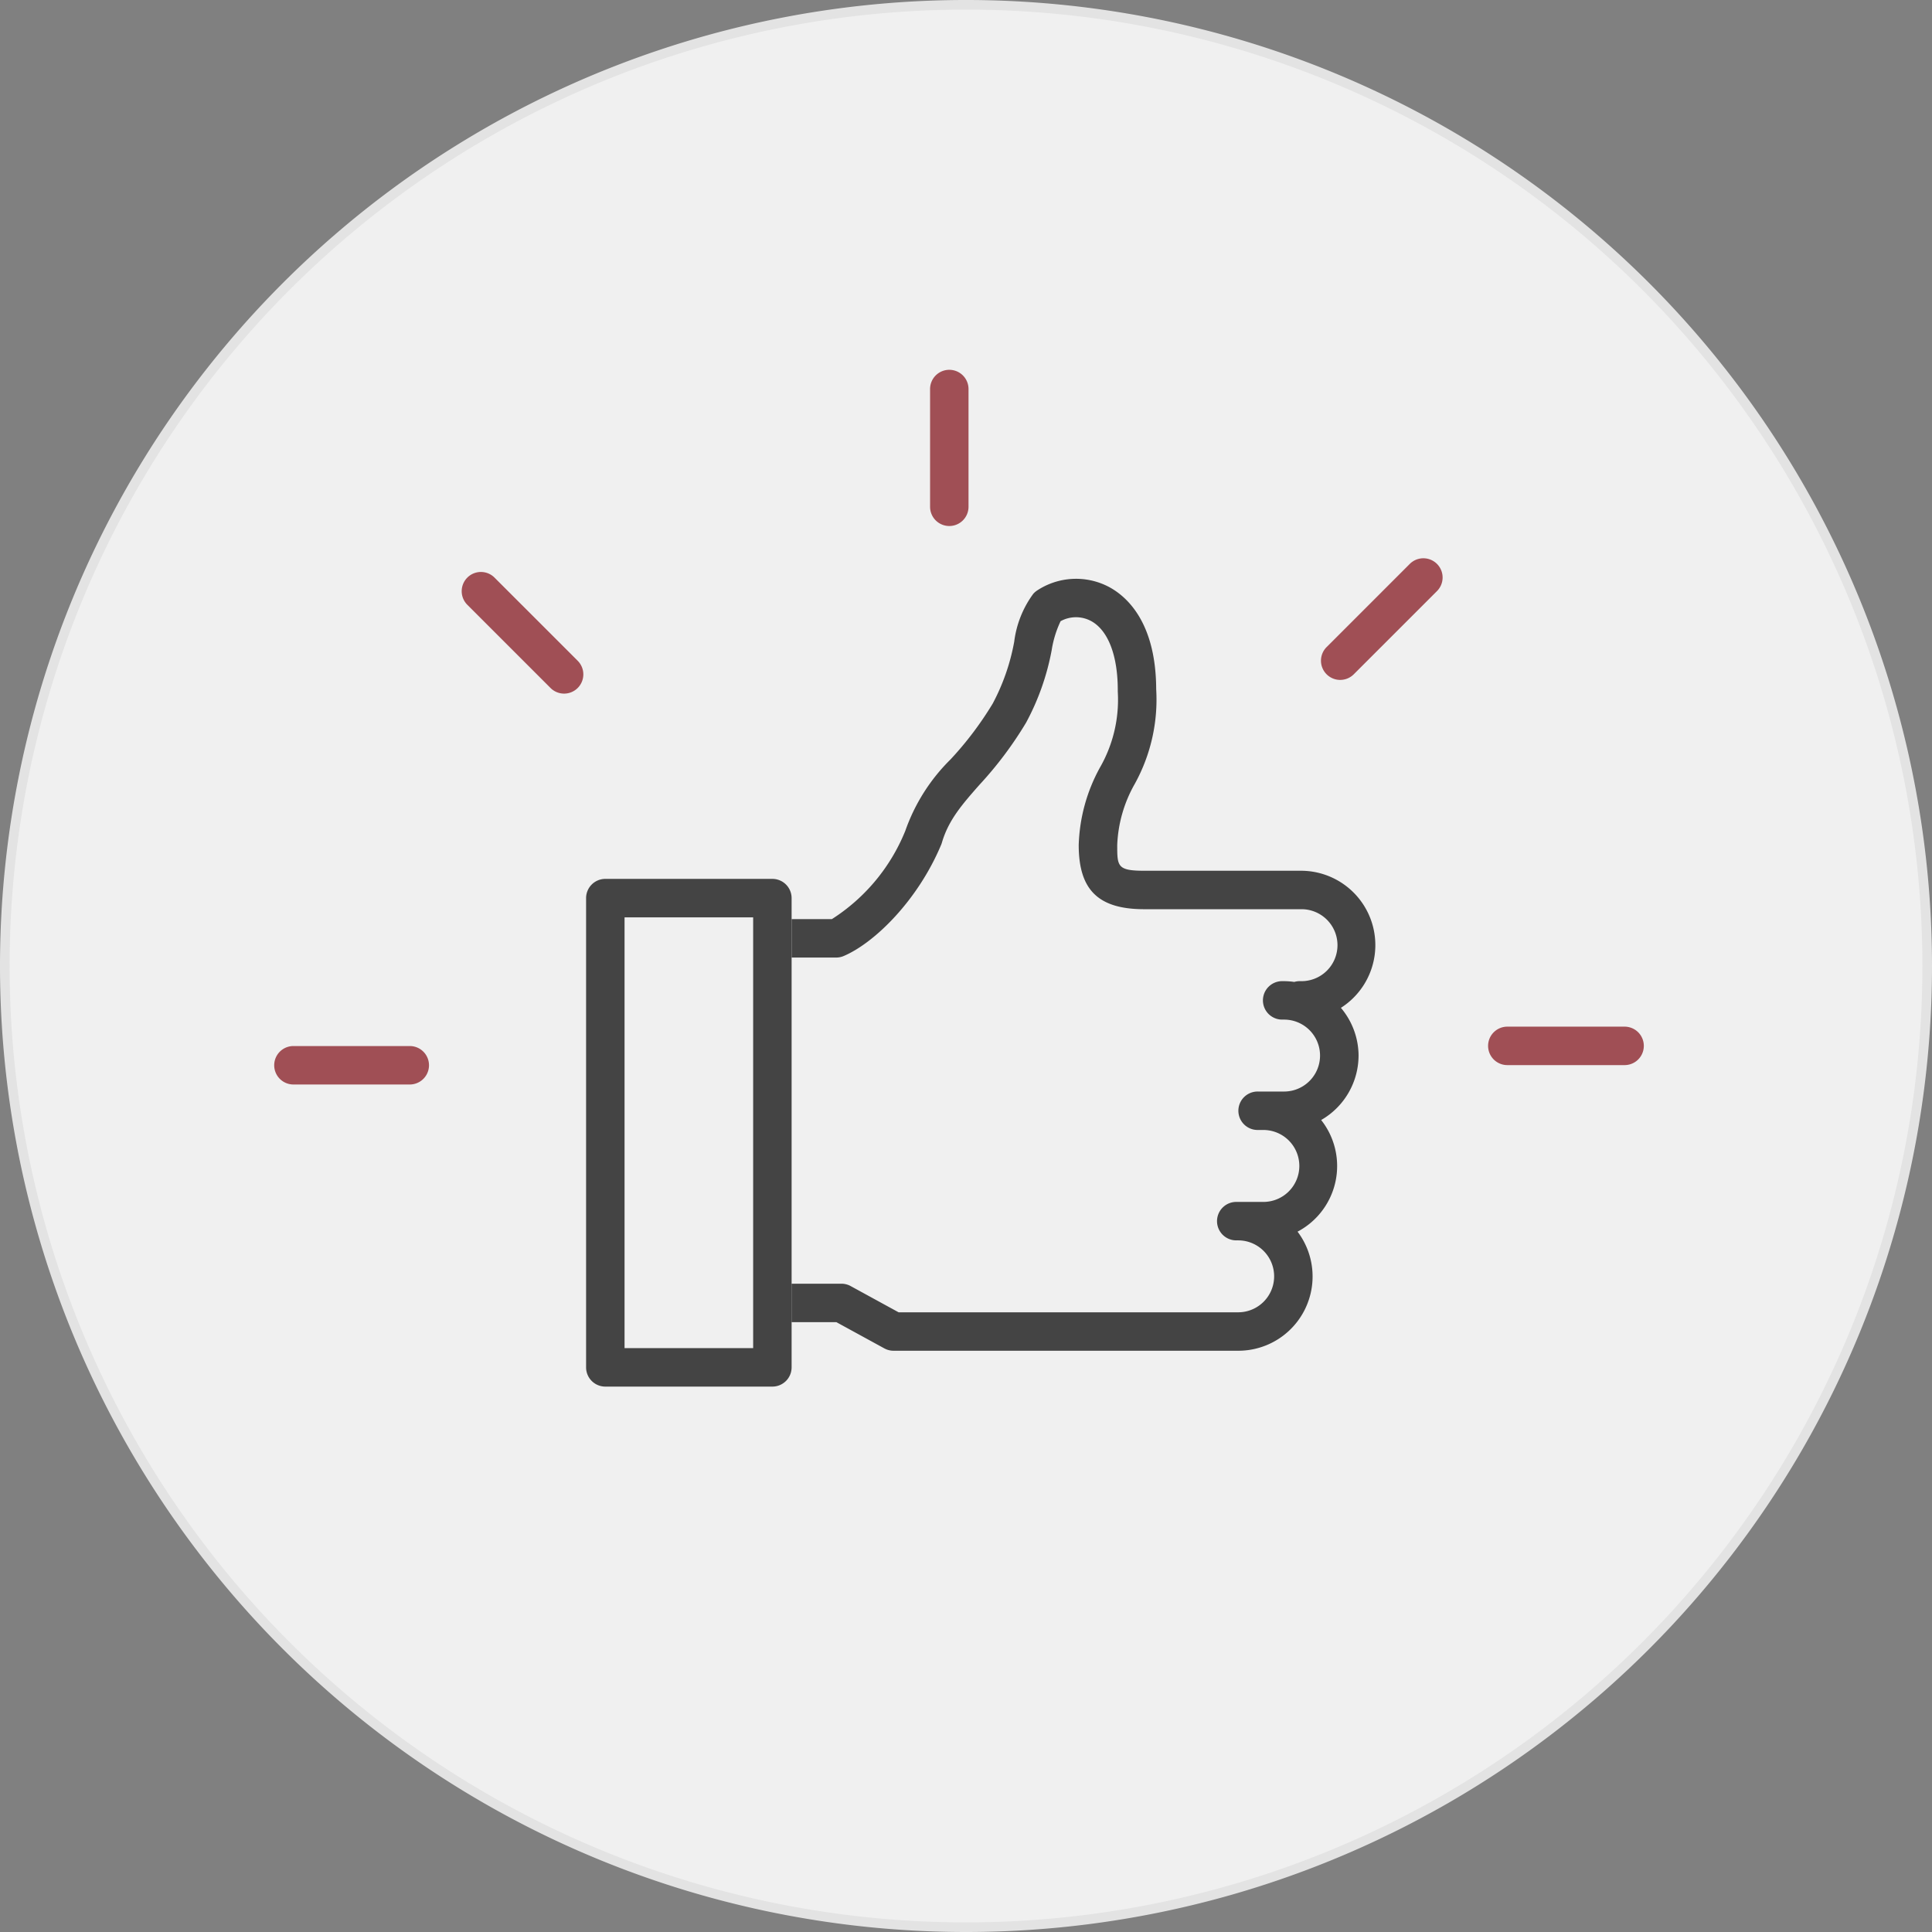
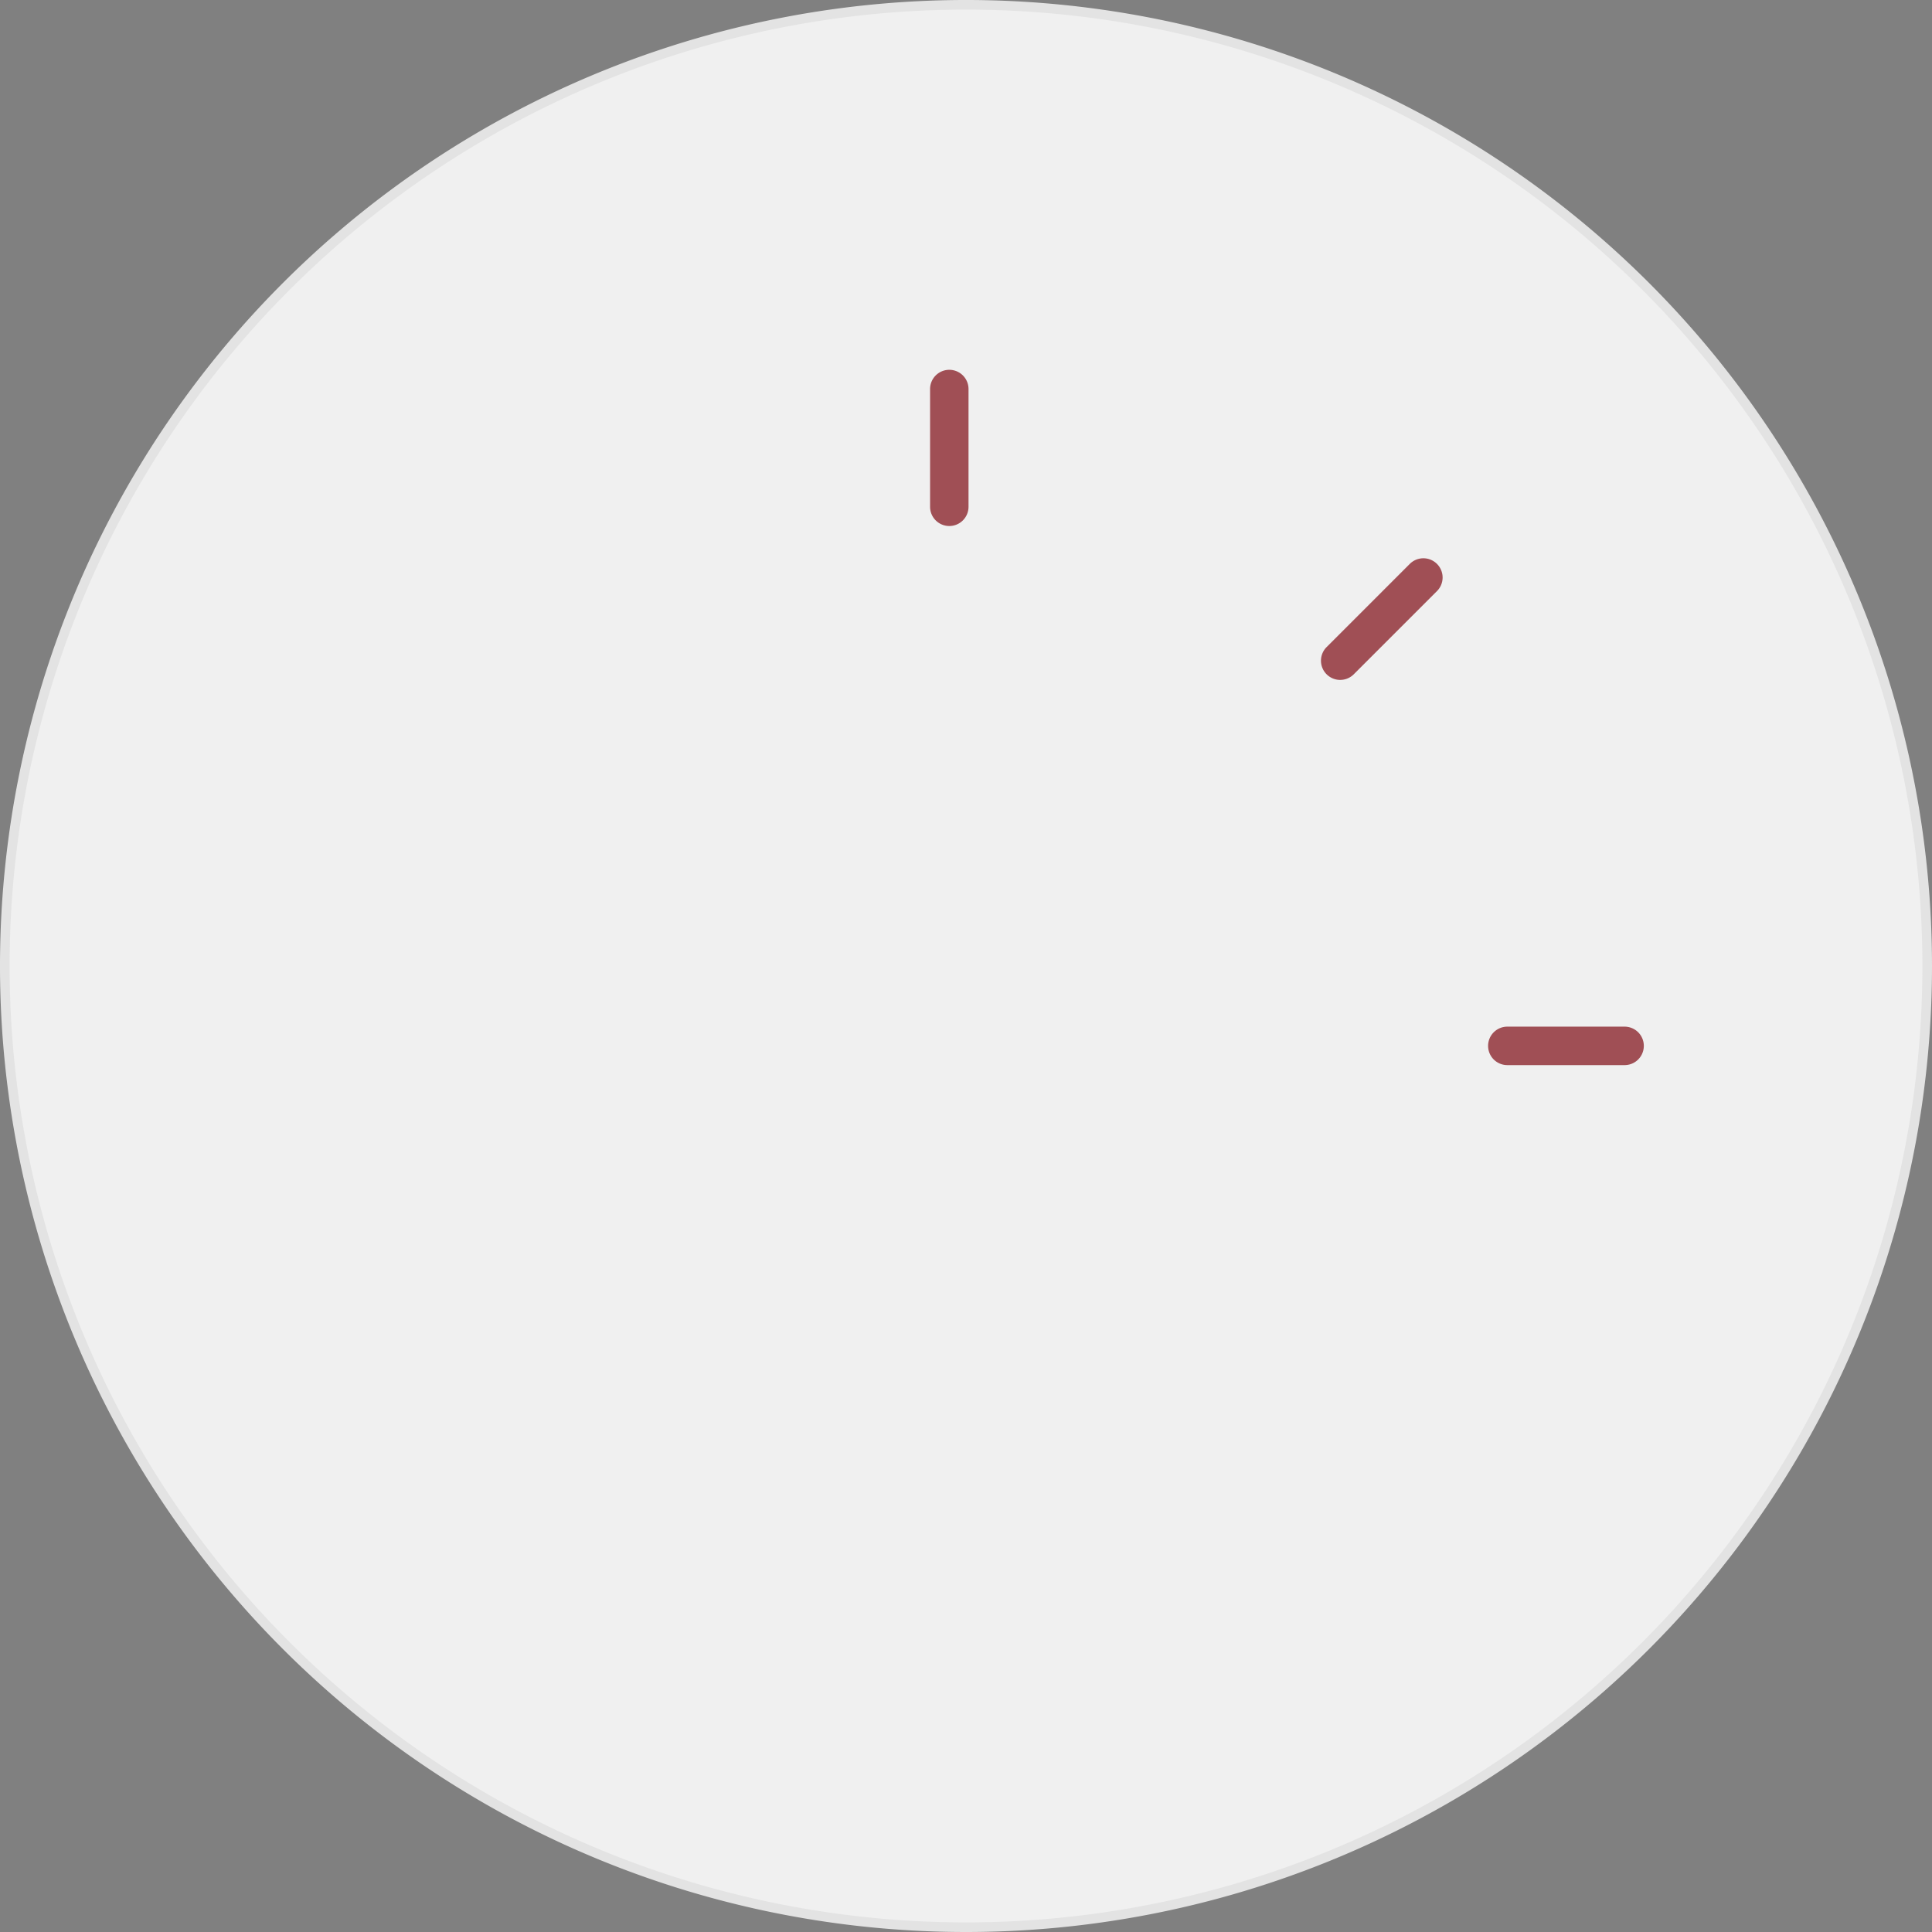
<svg xmlns="http://www.w3.org/2000/svg" id="_123_icon_tipps" data-name="123_icon_tipps" viewBox="0 0 167 167">
  <rect x="0" y="0" width="167" height="167" fill="#808080" stroke="none" />
  <defs>
    <style>
      .cls-1 {
        fill: #f0f0f0;
      }

      .cls-2 {
        fill: #e3e3e3;
      }

      .cls-3 {
        fill: #A04F55;
      }

      .cls-4 {
        fill: #444;
      }
    </style>
  </defs>
  <g id="Motivation_icons" data-name="Motivation icons" transform="translate(0 0)">
    <ellipse id="Ellipse_70" data-name="Ellipse 70" class="cls-1" cx="83.085" cy="83.085" rx="83.085" ry="83.085" transform="translate(0.415 0.415)" />
    <path id="Pfad_4417" data-name="Pfad 4417" class="cls-2" d="M83.5,167A83.5,83.5,0,1,1,167,83.5,83.5,83.5,0,0,1,83.5,167ZM83.5.831A82.669,82.669,0,1,0,166.169,83.5,82.669,82.669,0,0,0,83.5.831Z" transform="translate(0 0)" />
    <path id="Pfad_4418" data-name="Pfad 4418" class="cls-3" d="M98.425,51.985a1.662,1.662,0,0,1-1.662-1.662V40.186a1.662,1.662,0,1,1,3.323,0V50.323A1.662,1.662,0,0,1,98.425,51.985Z" transform="translate(-16.368 -6.517)" />
-     <path id="Pfad_4419" data-name="Pfad 4419" class="cls-3" d="M56.891,70.025a1.657,1.657,0,0,1-1.175-.487l-7.168-7.168a1.662,1.662,0,1,1,2.35-2.35l7.168,7.168a1.662,1.662,0,0,1-1.175,2.837Z" transform="translate(-8.13 -10.07)" />
-     <path id="Pfad_4420" data-name="Pfad 4420" class="cls-3" d="M40.278,112.151H30.14a1.662,1.662,0,0,1,0-3.323H40.278a1.662,1.662,0,0,1,0,3.323Z" transform="translate(-4.817 -18.409)" />
    <path id="Pfad_4421" data-name="Pfad 4421" class="cls-3" d="M166.665,110.133H156.528a1.662,1.662,0,1,1,0-3.323h10.137a1.662,1.662,0,0,1,0,3.323Z" transform="translate(-26.196 -18.067)" />
    <path id="Pfad_4422" data-name="Pfad 4422" class="cls-3" d="M139.092,68.6a1.662,1.662,0,0,1-1.175-2.837l7.168-7.168a1.662,1.662,0,1,1,2.35,2.35l-7.168,7.167a1.656,1.656,0,0,1-1.175.487Z" transform="translate(-23.247 -9.829)" />
-     <path id="Pfad_4423" data-name="Pfad 4423" class="cls-4" d="M77.078,135.324H62.637a1.662,1.662,0,0,1-1.662-1.662V93.1a1.662,1.662,0,0,1,1.662-1.662H77.078A1.662,1.662,0,0,1,78.74,93.1v40.558A1.662,1.662,0,0,1,77.078,135.324ZM64.3,132H75.416V94.766H64.3Z" transform="translate(-10.314 -15.468)" />
-     <path id="Pfad_4424" data-name="Pfad 4424" class="cls-4" d="M131.364,101.428a6.44,6.44,0,0,0-1.526-4.126,6.427,6.427,0,0,0-3.456-11.849H112.849c-2.346,0-2.346-.383-2.346-2.225a11.571,11.571,0,0,1,1.5-5.255,15.058,15.058,0,0,0,1.868-8.211c-.019-5.822-2.577-8.043-4.1-8.851a6.106,6.106,0,0,0-6.226.339,1.692,1.692,0,0,0-.3.266,8.815,8.815,0,0,0-1.646,4.135A18.315,18.315,0,0,1,99.741,71,29.226,29.226,0,0,1,96.1,75.823,16.176,16.176,0,0,0,92.185,82a16.29,16.29,0,0,1-6.347,7.633H82.357v3.323h3.85a1.653,1.653,0,0,0,.649-.132c2.661-1.129,6.41-4.8,8.429-9.622a1.6,1.6,0,0,0,.062-.175c.574-1.964,1.754-3.307,3.249-5.006a32.452,32.452,0,0,0,4.028-5.369,21.4,21.4,0,0,0,2.214-6.271,9.1,9.1,0,0,1,.77-2.5,2.759,2.759,0,0,1,2.609-.028c1.483.784,2.333,2.962,2.333,5.977,0,.043,0,.086,0,.128a11.775,11.775,0,0,1-1.556,6.6,14.788,14.788,0,0,0-1.82,6.671c0,3.889,1.7,5.548,5.67,5.548h13.532a3.11,3.11,0,1,1,0,6.219h-.125a1.625,1.625,0,0,0-.442.067,6.4,6.4,0,0,0-.884-.067h-.125a1.662,1.662,0,1,0,0,3.323h.125a3.109,3.109,0,0,1,0,6.218h-2.247a1.662,1.662,0,1,0,0,3.323h.4a3.11,3.11,0,1,1,0,6.219h-2.246a1.662,1.662,0,1,0,0,3.323h.125a3.109,3.109,0,1,1,0,6.218H91.606l-4.154-2.272a1.658,1.658,0,0,0-.8-.2h-4.3v3.323h3.873l4.155,2.272a1.658,1.658,0,0,0,.8.2h29.777a6.421,6.421,0,0,0,5.133-10.294,6.415,6.415,0,0,0,2.041-9.65,6.434,6.434,0,0,0,3.232-5.572Z" transform="translate(-13.931 -10.186)" />
  </g>
</svg>